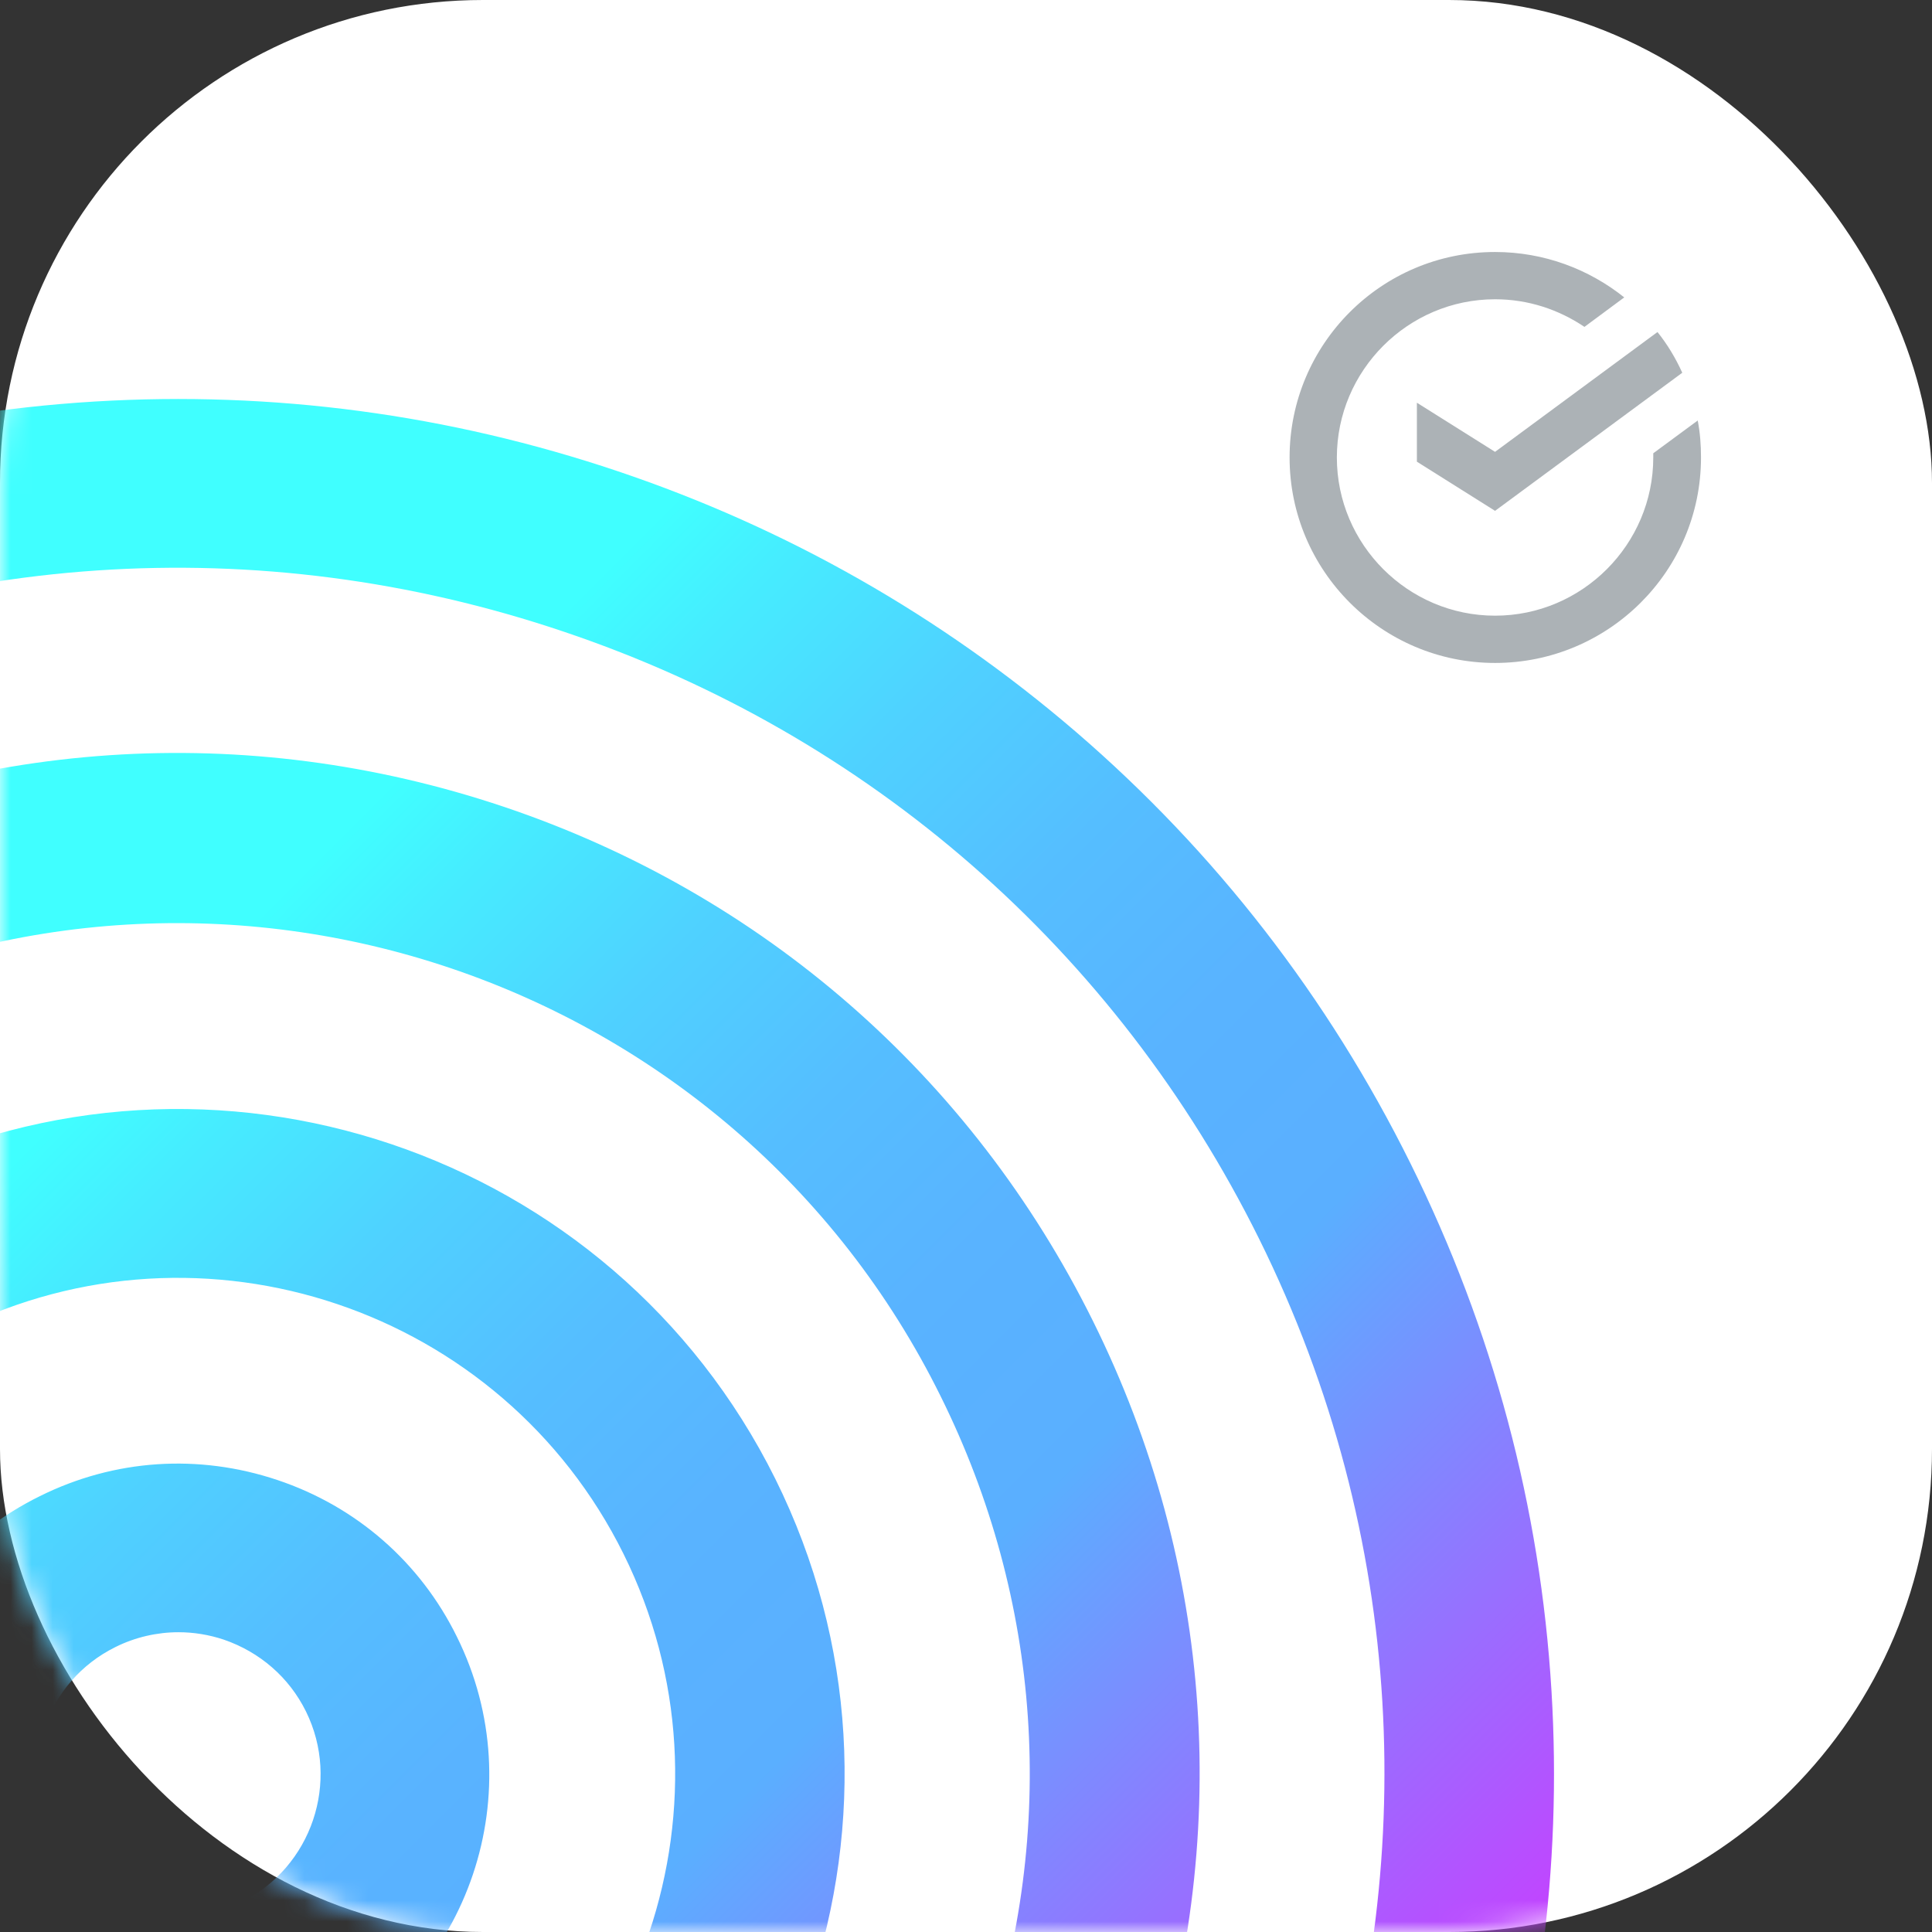
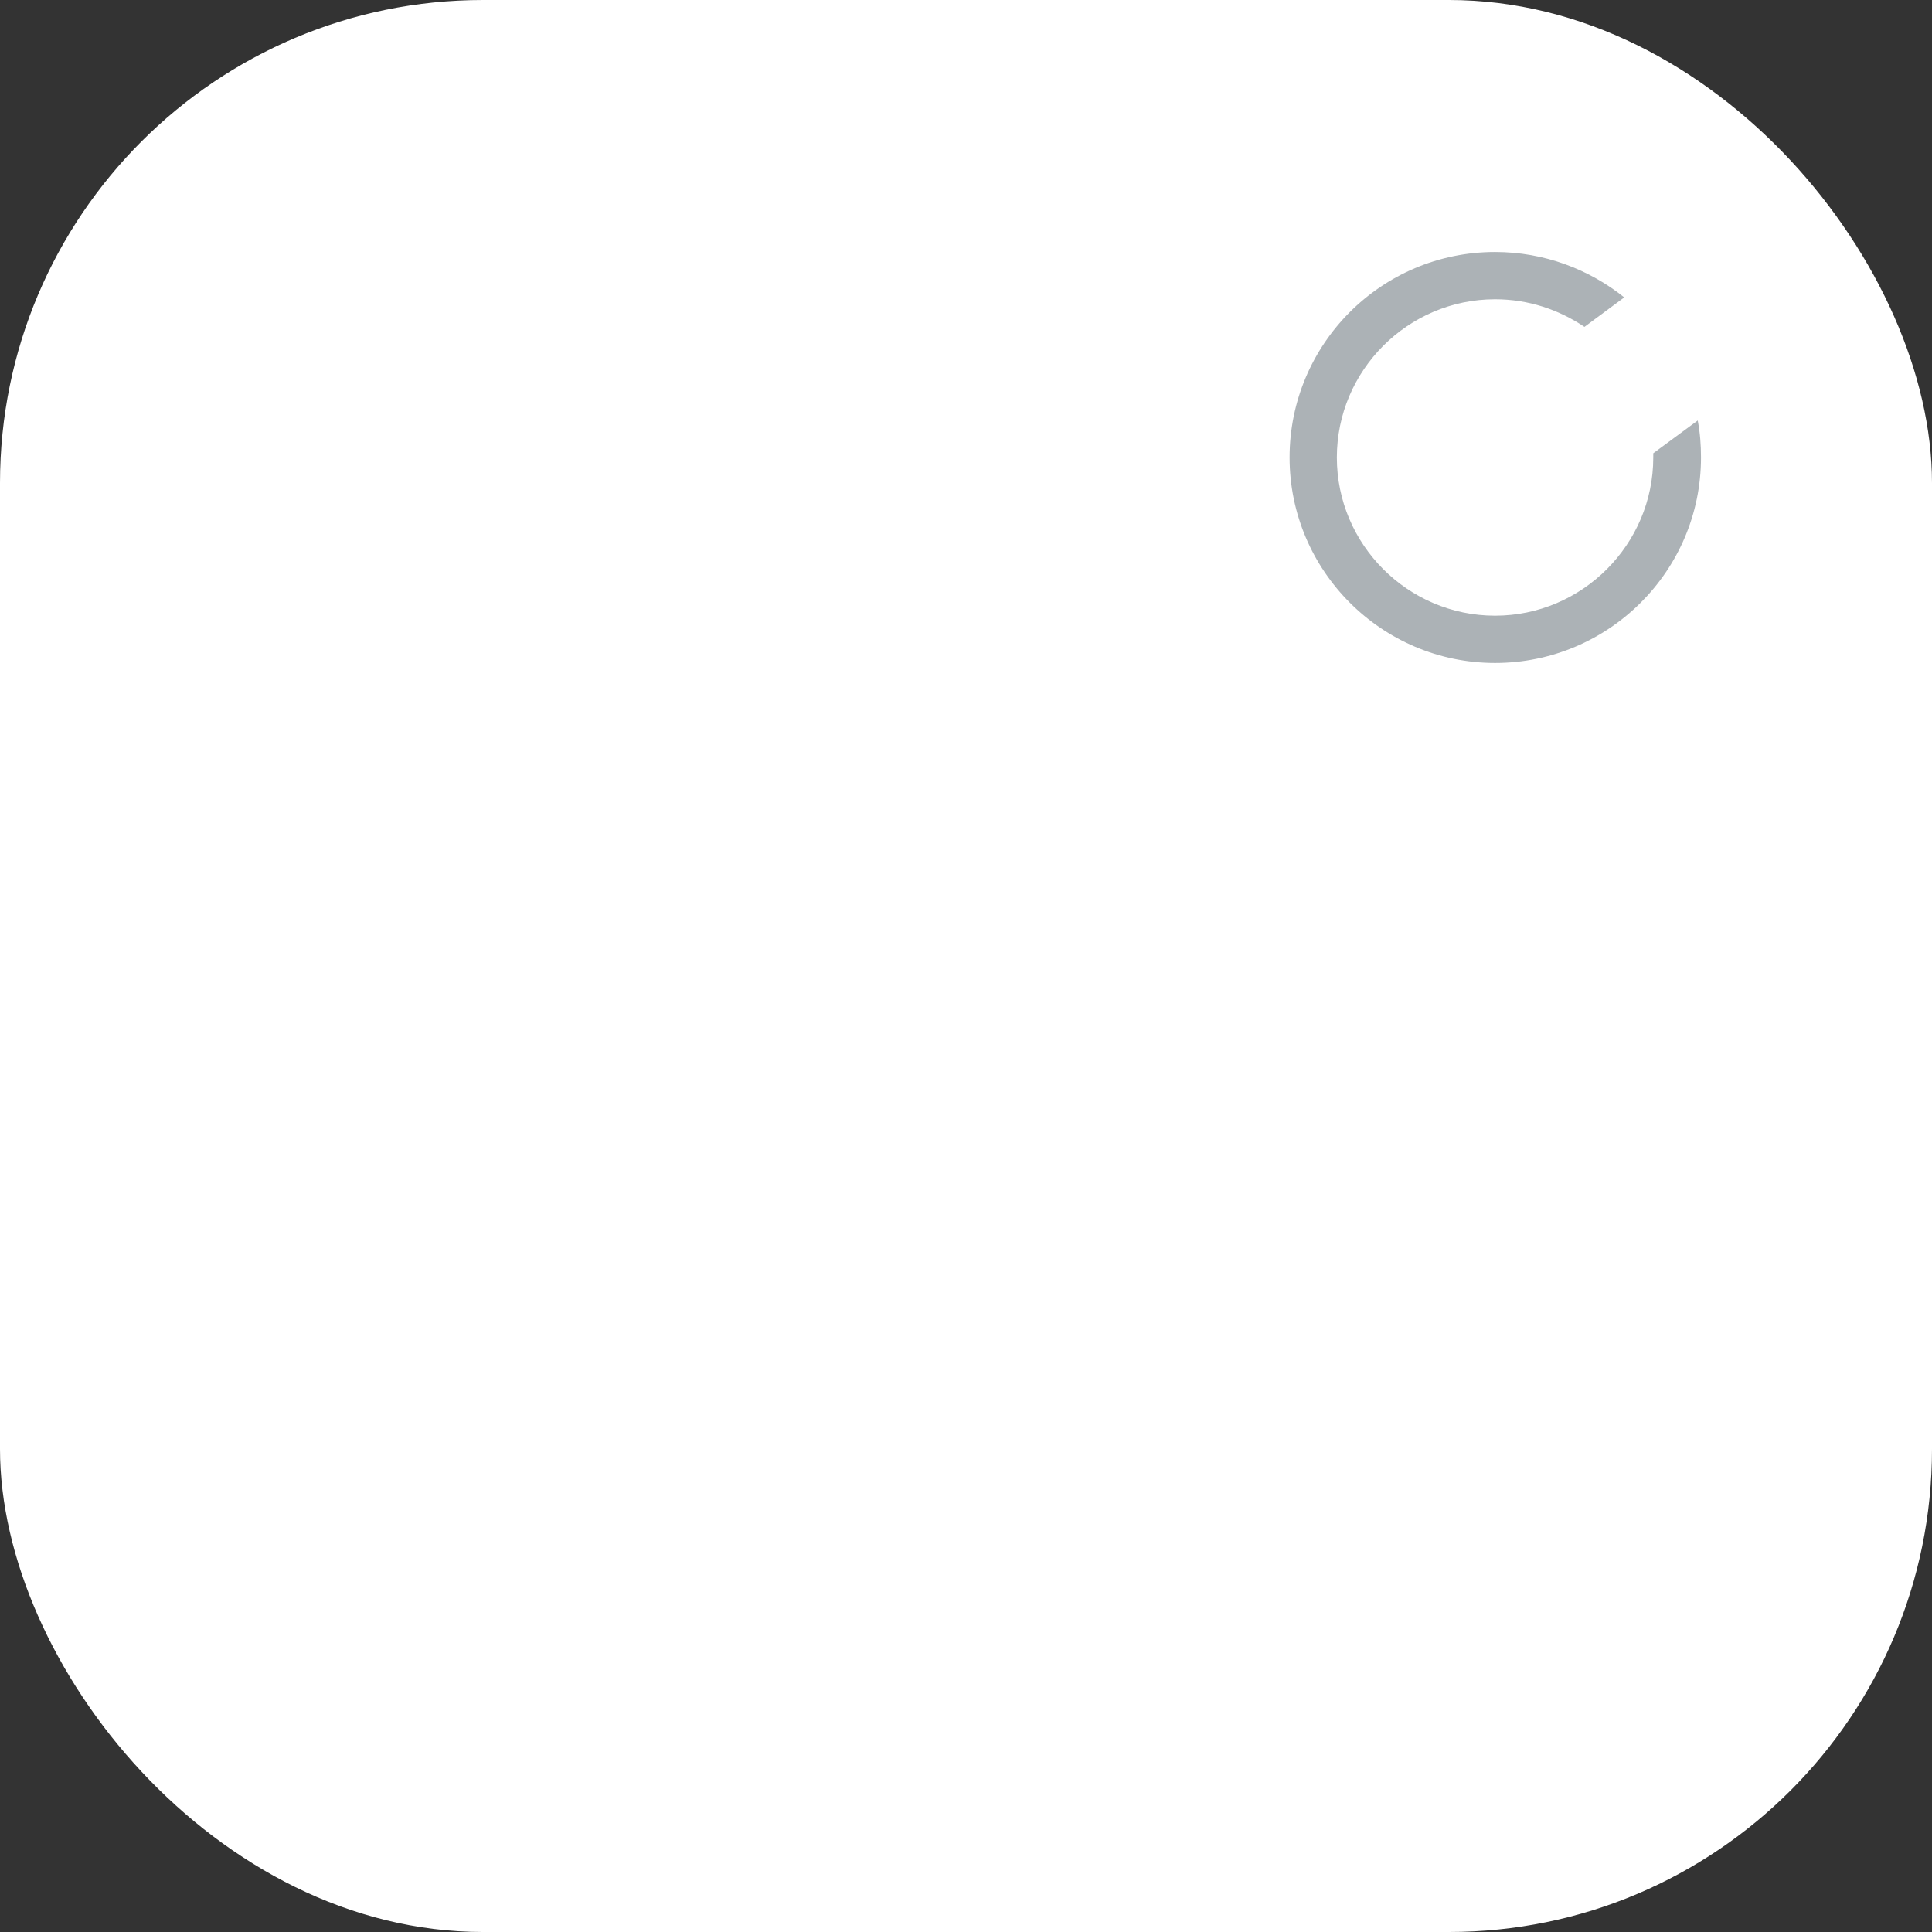
<svg xmlns="http://www.w3.org/2000/svg" width="92" height="92" viewBox="0 0 92 92" fill="none">
  <rect x="0" y="0" width="92" height="92" fill="#333333" stroke="none" />
  <rect width="92" height="92" rx="23" fill="white" />
-   <path d="M71.193 21.517L67.471 19.177V21.985L71.193 24.326L80.108 17.75C79.796 17.059 79.395 16.391 78.927 15.811L71.193 21.517Z" fill="#ACB2B6" />
  <path d="M81 21.785C81 21.183 80.956 20.603 80.844 20.024L78.727 21.584C78.727 21.651 78.727 21.718 78.727 21.785C78.727 25.93 75.339 29.318 71.193 29.318C67.048 29.318 63.66 25.93 63.66 21.785C63.66 17.639 67.048 14.251 71.193 14.251C72.776 14.251 74.224 14.742 75.45 15.566L77.345 14.162C75.673 12.825 73.534 12 71.193 12C65.777 12 61.409 16.391 61.409 21.785C61.409 27.178 65.799 31.569 71.193 31.569C76.587 31.569 81 27.201 81 21.785Z" fill="#ACB2B6" />
  <mask id="mask0" mask-type="alpha" maskUnits="userSpaceOnUse" x="0" y="0" width="92" height="92">
    <rect width="92" height="92" rx="23" fill="white" />
  </mask>
  <g mask="url(#mask0)">
-     <path d="M8.5 150C1.391 150 -5.621 148.841 -12.416 146.563C-20.468 143.853 -27.813 139.669 -34.236 134.151C-40.874 128.435 -46.235 121.522 -50.163 113.607C-54.091 105.693 -56.35 97.228 -56.88 88.488C-57.391 80.023 -56.271 71.637 -53.561 63.585C-50.851 55.532 -46.667 48.187 -41.149 41.765C-35.434 35.127 -28.52 29.765 -20.606 25.837C-12.691 21.909 -4.226 19.65 4.513 19.12C12.997 18.61 21.364 19.729 29.416 22.439C37.468 25.149 44.813 29.333 51.236 34.852C57.874 40.567 63.235 47.48 67.163 55.395C71.091 63.31 73.35 71.775 73.88 80.514C74.391 88.959 73.271 97.346 70.561 105.398C67.85 113.45 63.667 120.796 58.149 127.218C52.434 133.856 45.52 139.218 37.606 143.146C29.691 147.074 21.226 149.332 12.487 149.863C11.151 149.961 9.816 150 8.5 150ZM-17.012 33.045C-30.759 39.86 -41.031 51.624 -45.921 66.157C-50.811 80.691 -49.77 96.265 -42.956 110.013C-36.141 123.761 -24.377 134.033 -9.843 138.923C4.69 143.813 20.264 142.773 34.012 135.958C62.391 121.895 74.017 87.369 59.956 58.989C53.141 45.241 41.377 34.969 26.843 30.079C12.31 25.169 -3.264 26.23 -17.012 33.045ZM8.539 133.129C3.315 133.129 -1.929 132.285 -7.035 130.557C-19.329 126.413 -29.286 117.712 -35.06 106.085C-40.834 94.459 -41.718 81.28 -37.574 68.966C-33.43 56.672 -24.73 46.714 -13.103 40.94C-1.477 35.166 11.701 34.282 24.015 38.426C36.309 42.57 46.267 51.251 52.041 62.897C57.815 74.524 58.699 87.702 54.555 100.017C50.411 112.331 41.71 122.269 30.084 128.043C23.269 131.421 15.924 133.129 8.539 133.129ZM-9.509 48.167C-29.542 58.105 -37.751 82.478 -27.833 102.511C-23.021 112.213 -14.714 119.46 -4.462 122.917C5.809 126.373 16.788 125.627 26.49 120.815C36.192 116.003 43.439 107.696 46.895 97.444C50.352 87.172 49.605 76.194 44.794 66.491C34.895 46.459 10.523 38.249 -9.509 48.167ZM8.559 116.219C-3.127 116.219 -14.38 109.758 -19.899 98.603C-27.676 82.93 -21.234 63.879 -5.582 56.102C10.091 48.344 29.141 54.766 36.918 70.419C44.696 86.092 38.254 105.143 22.601 112.92C18.084 115.159 13.272 116.219 8.559 116.219ZM-2.007 63.31C-13.693 69.103 -18.485 83.323 -12.691 95.008C-8.567 103.336 -0.161 108.148 8.539 108.148C12.074 108.148 15.649 107.362 19.007 105.693C30.693 99.899 35.485 85.68 29.691 73.994C23.897 62.308 9.678 57.516 -2.007 63.31ZM8.52 99.329C3.06 99.329 -2.204 96.305 -4.796 91.1C-6.564 87.545 -6.819 83.539 -5.562 79.788C-4.305 76.036 -1.654 72.992 1.901 71.244C5.456 69.477 9.462 69.221 13.213 70.478C16.965 71.735 20.009 74.387 21.757 77.941C25.39 85.267 22.385 94.184 15.06 97.817C12.978 98.838 10.739 99.329 8.52 99.329ZM8.5 77.725C7.479 77.725 6.438 77.961 5.495 78.432C3.865 79.238 2.667 80.632 2.078 82.341C1.489 84.049 1.626 85.896 2.431 87.506C4.081 90.845 8.166 92.22 11.505 90.57C14.844 88.92 16.218 84.835 14.569 81.496C13.763 79.866 12.369 78.668 10.66 78.079C9.953 77.843 9.227 77.725 8.5 77.725Z" fill="url(#paint0_linear)" />
-   </g>
+     </g>
  <defs>
    <linearGradient id="paint0_linear" x1="54.819" y1="130.821" x2="-37.817" y2="38.187" gradientUnits="userSpaceOnUse">
      <stop stop-color="#F212FF" />
      <stop offset="0.35" stop-color="#5AAFFF" />
      <stop offset="0.432" stop-color="#59B3FF" />
      <stop offset="0.509" stop-color="#55BEFF" />
      <stop offset="0.584" stop-color="#4FD1FF" />
      <stop offset="0.657" stop-color="#46ECFF" />
      <stop offset="0.7" stop-color="#40FFFF" />
    </linearGradient>
  </defs>
</svg>